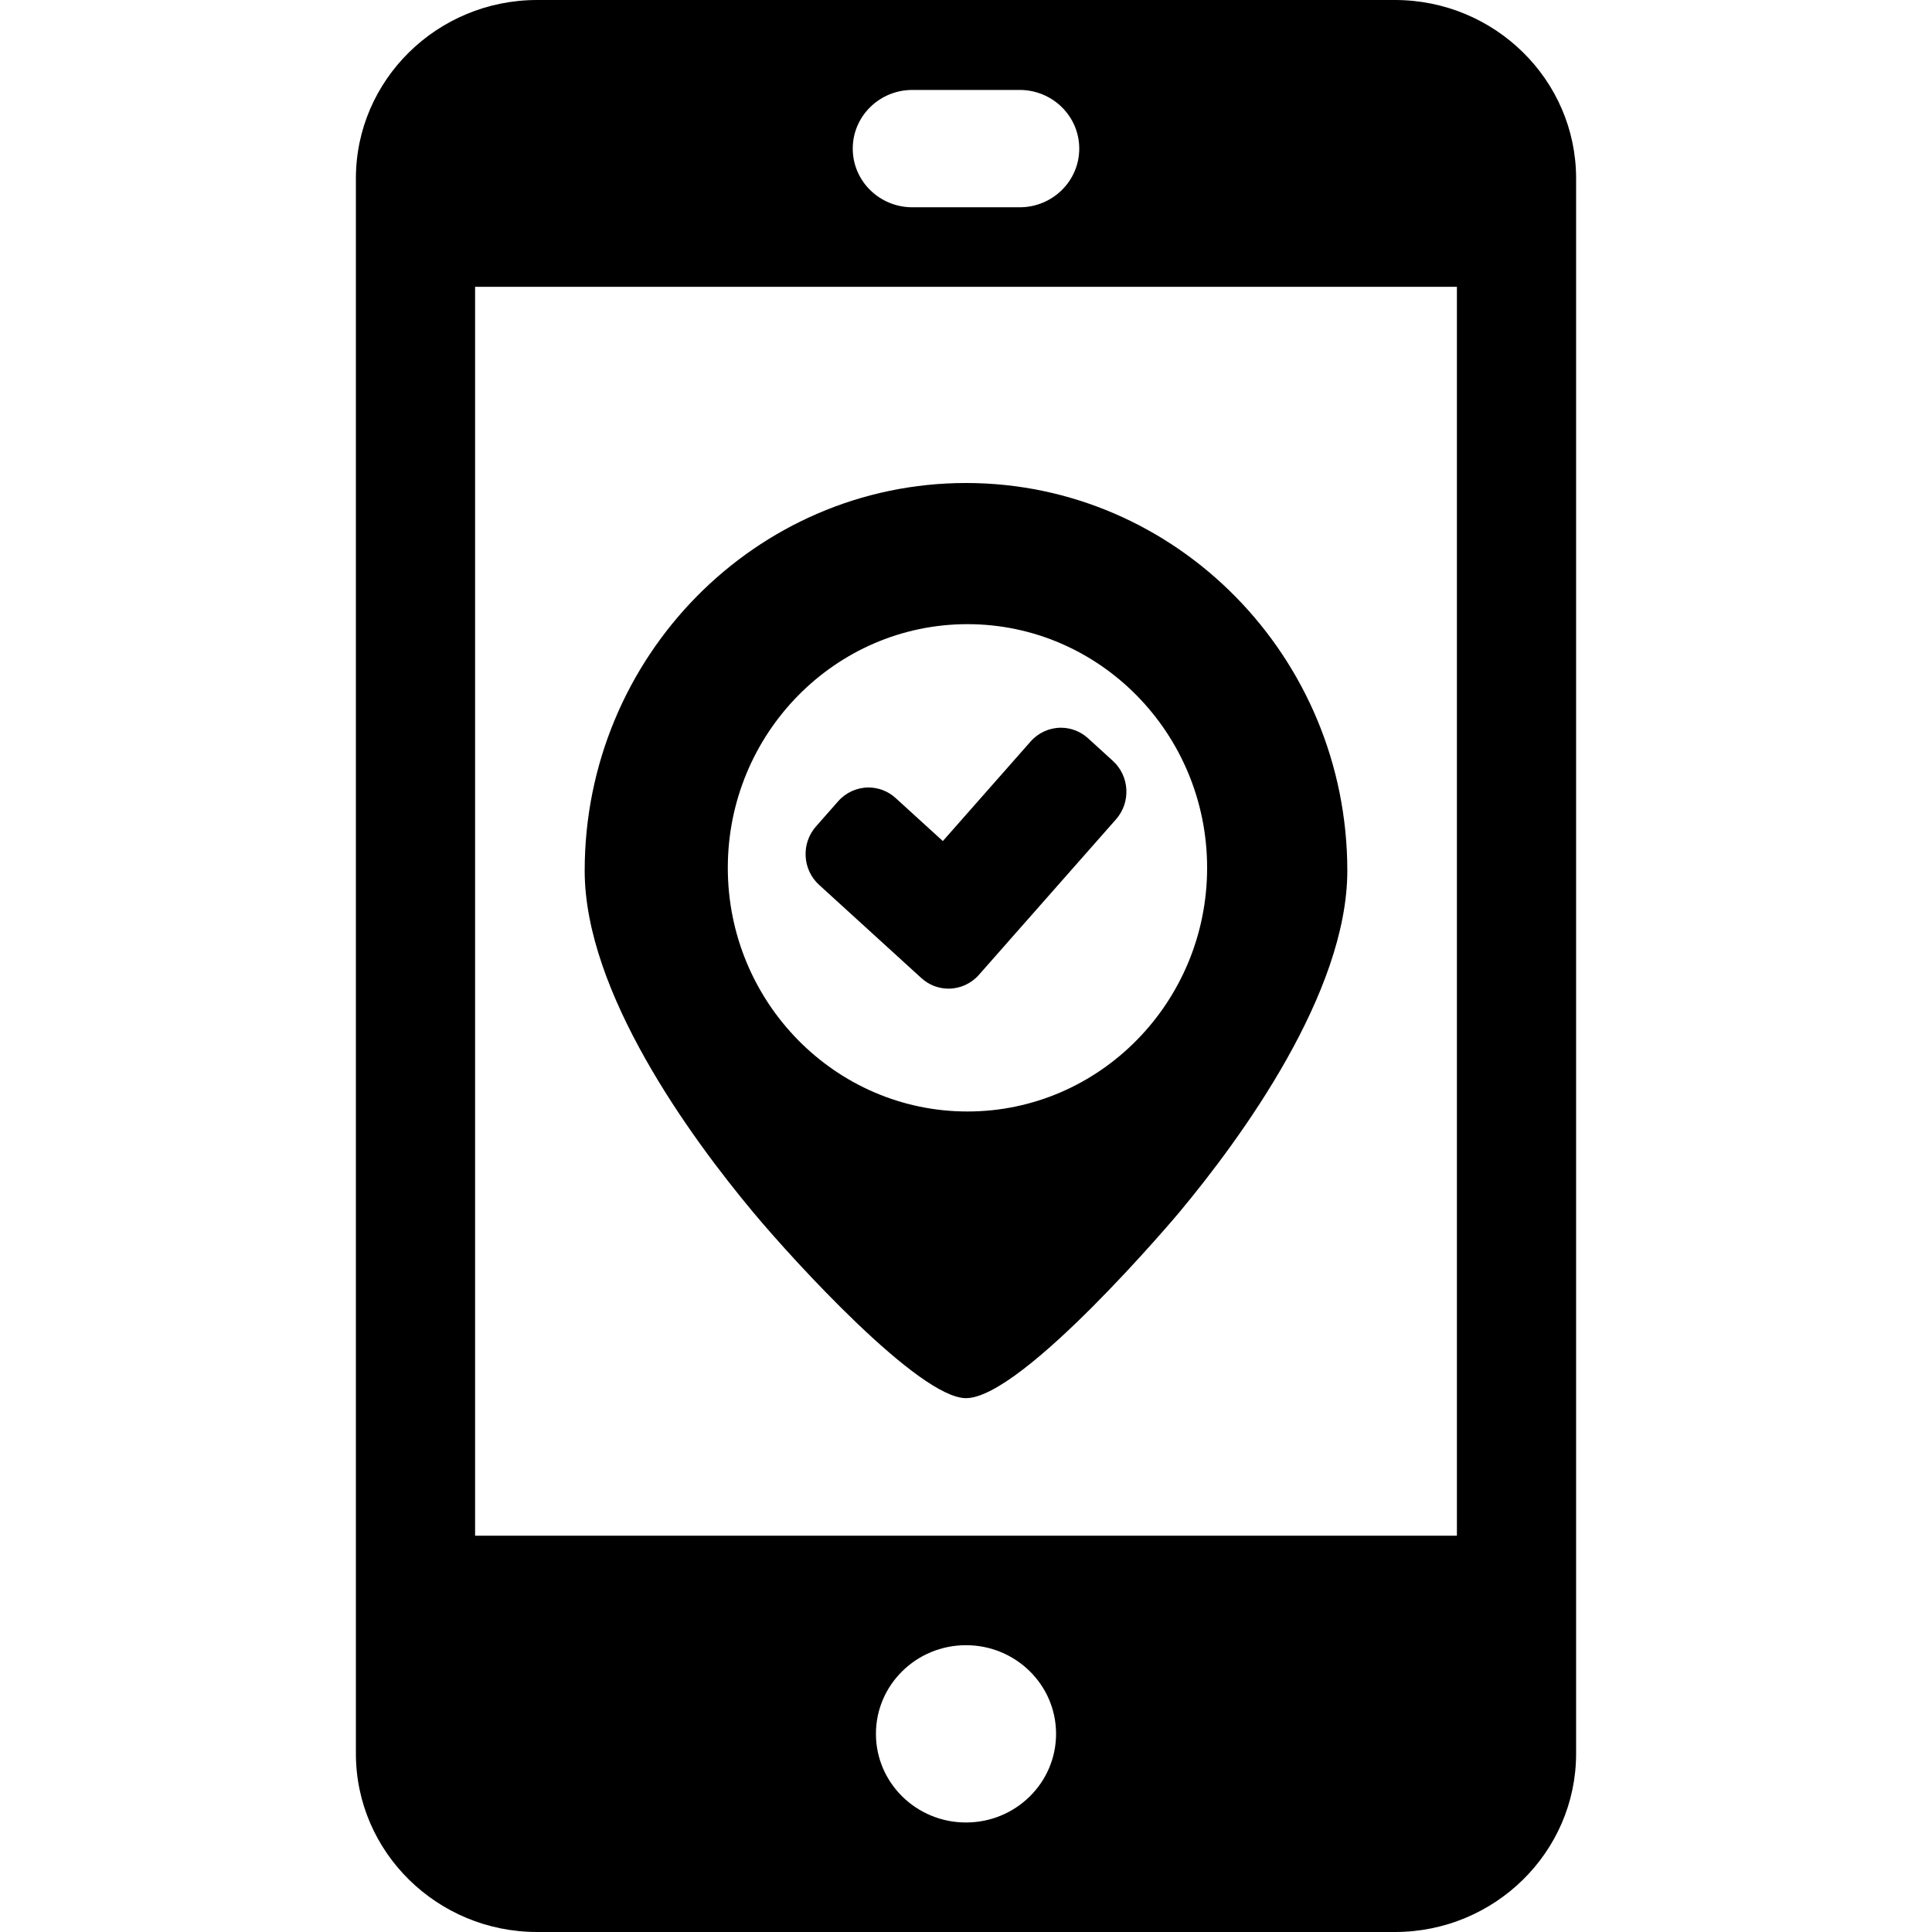
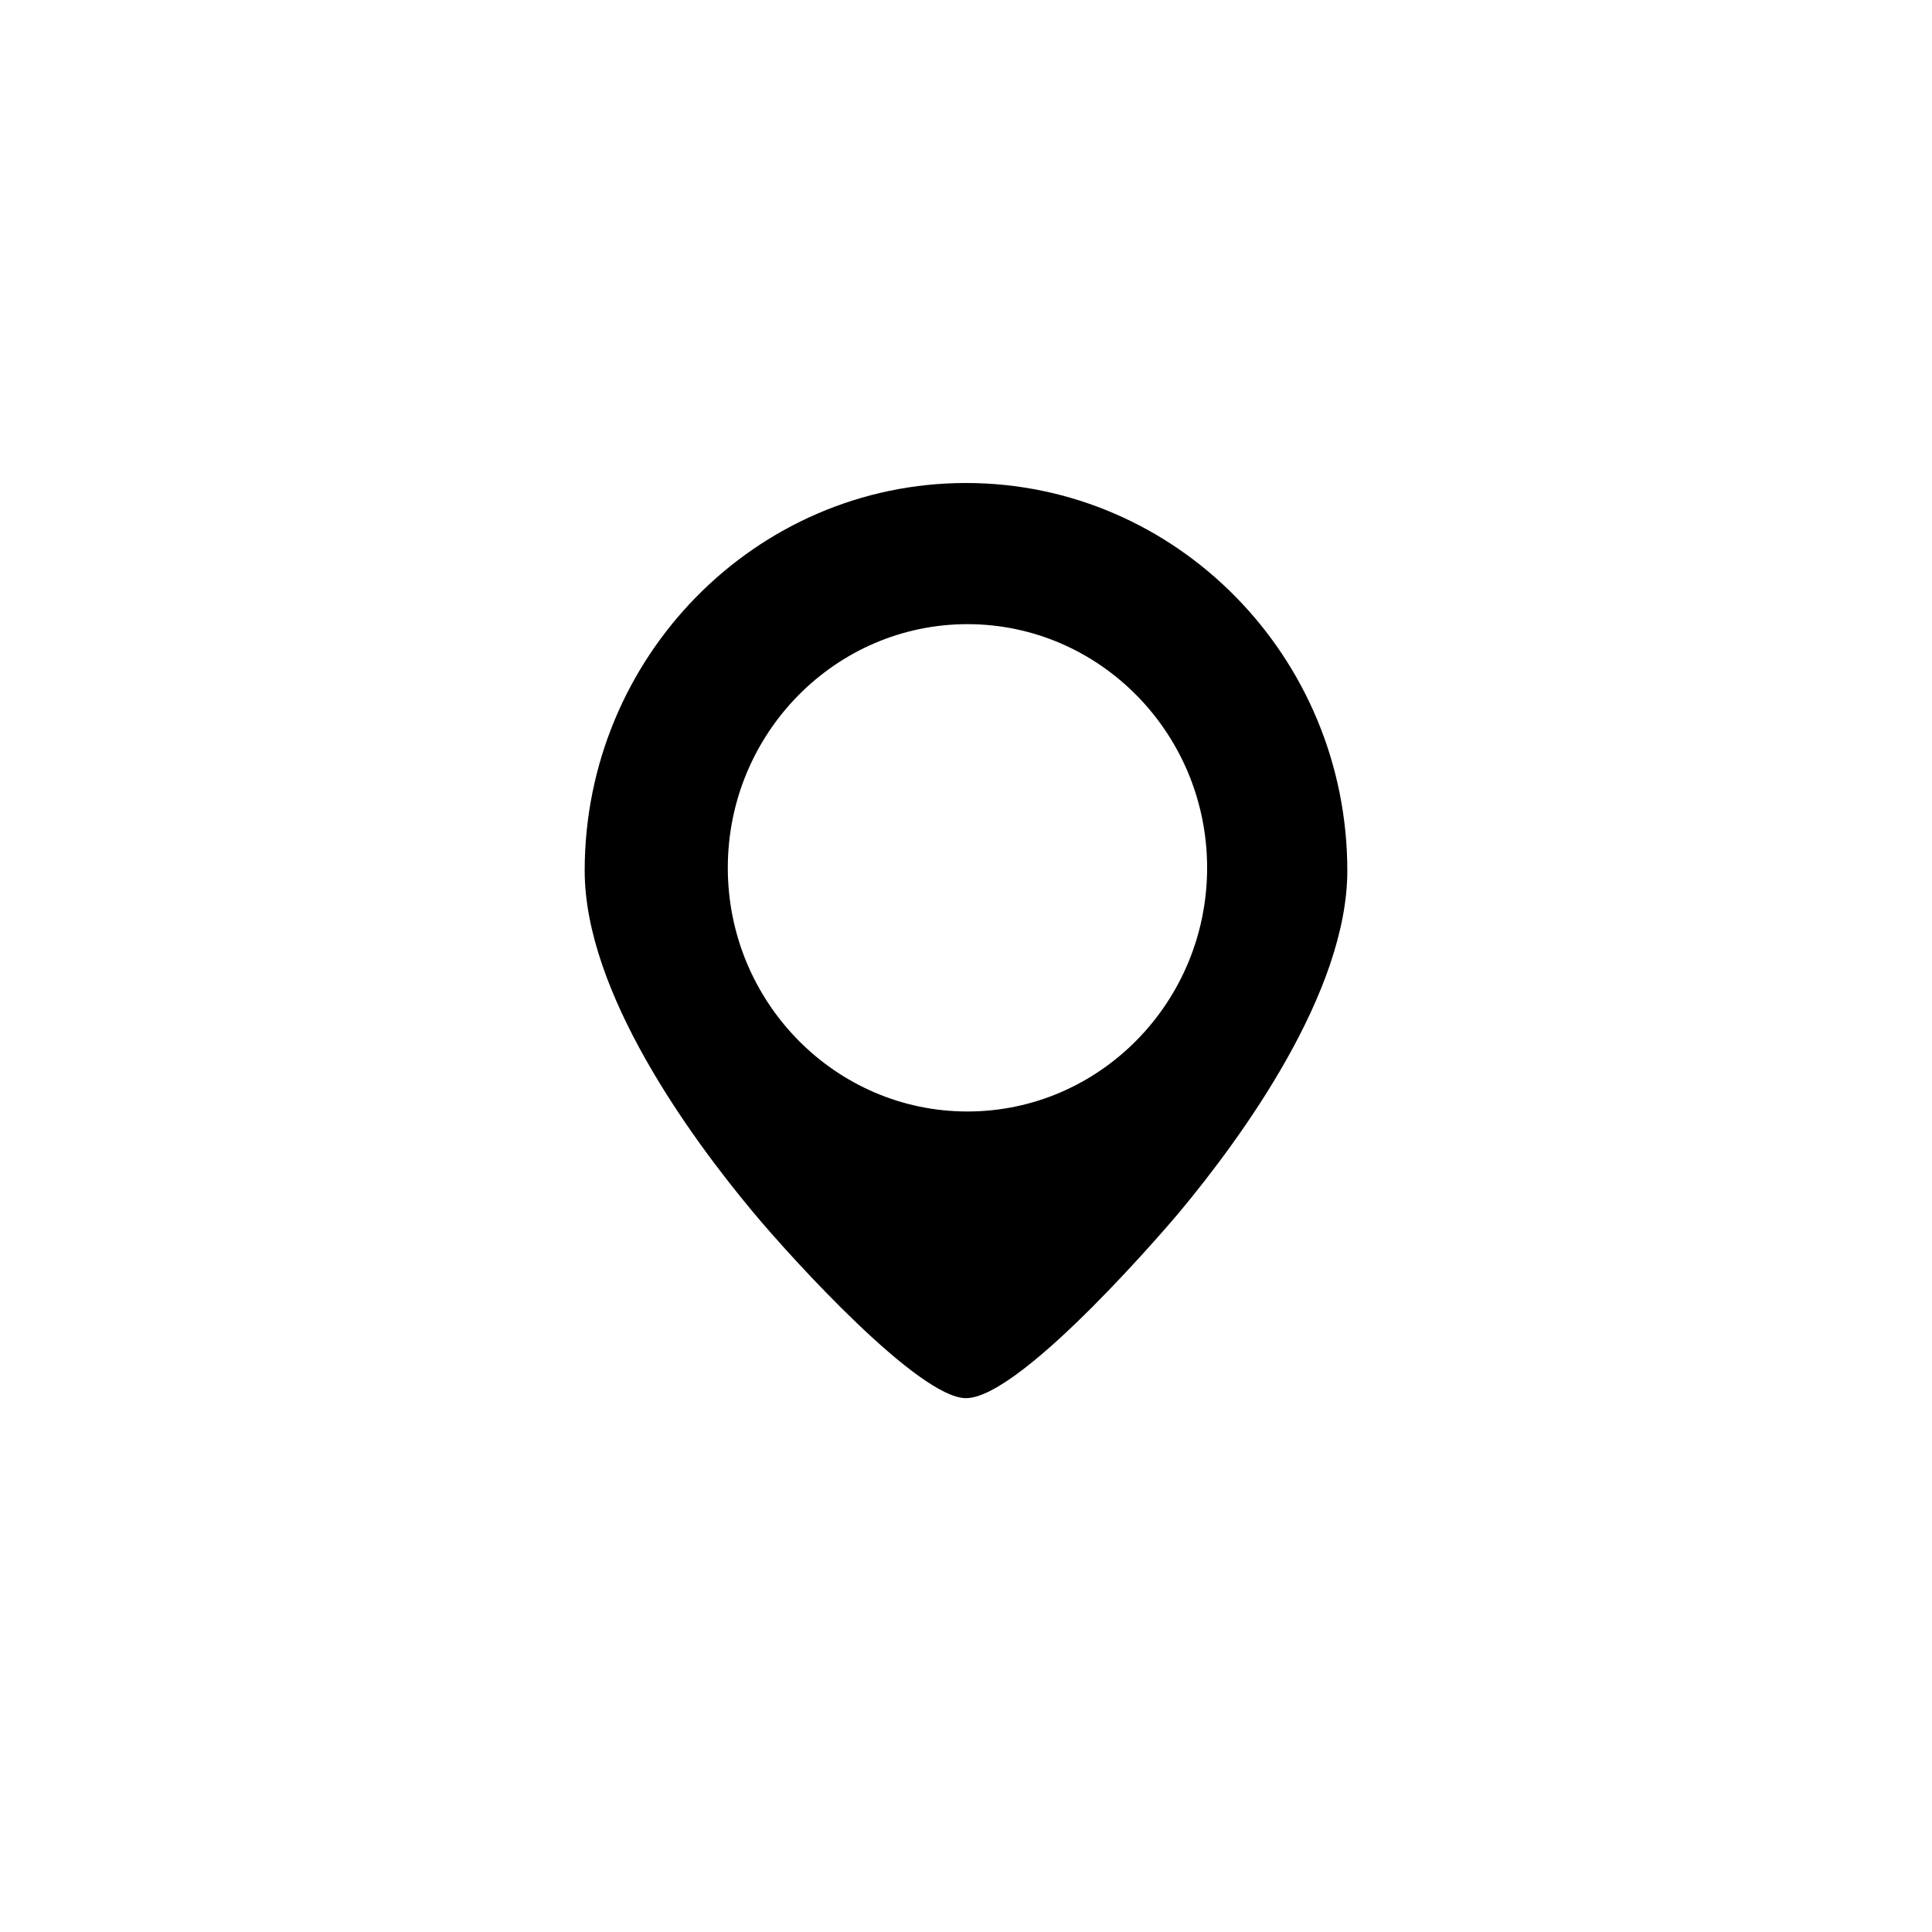
<svg xmlns="http://www.w3.org/2000/svg" width="76" height="76" viewBox="0 0 76 76" fill="none">
-   <path d="M43.779 29.933L42.802 29.042C42.509 28.775 42.13 28.627 41.735 28.627C41.281 28.627 40.846 28.824 40.543 29.167L37.089 33.085L35.232 31.393C34.939 31.126 34.56 30.978 34.165 30.978C33.711 30.978 33.276 31.175 32.973 31.518L32.098 32.511C31.813 32.835 31.669 33.252 31.692 33.686C31.715 34.12 31.903 34.518 32.221 34.808L36.245 38.476C36.539 38.744 36.918 38.891 37.313 38.891C37.767 38.891 38.202 38.694 38.505 38.351L43.902 32.229C44.491 31.561 44.436 30.531 43.779 29.933Z" fill="#000" />
  <path d="M38 19C29.729 19 23 25.841 23 34.251C23 39.04 27.165 44.739 29.647 47.71C31.227 49.601 36.154 55 38 55C40.232 55 46.314 47.782 46.374 47.709C48.849 44.741 53 39.047 53 34.251C53 25.841 46.271 19 38 19ZM47.485 34.138C47.485 39.423 43.256 43.723 38.057 43.723C32.859 43.723 28.63 39.423 28.63 34.138C28.63 28.853 32.859 24.553 38.057 24.553C43.256 24.553 47.485 28.853 47.485 34.138Z" fill="#000" />
-   <path d="M54.871 0H21.129C17.198 0 14 3.147 14 7.017V8.974V62.718V68.983C14 72.853 17.198 76 21.129 76H54.871C58.802 76 62 72.853 62 68.983V62.718V8.974V7.017C62 3.147 58.802 0 54.871 0ZM35.89 3.538H40.11C41.405 3.538 42.455 4.571 42.455 5.846C42.455 7.121 41.405 8.154 40.11 8.154H35.89C34.595 8.154 33.545 7.121 33.545 5.846C33.545 4.571 34.595 3.538 35.89 3.538ZM38 71.692C36.043 71.692 34.457 70.131 34.457 68.205C34.457 66.279 36.043 64.718 38 64.718C39.957 64.718 41.543 66.279 41.543 68.205C41.543 70.131 39.957 71.692 38 71.692ZM57.311 60.41H18.689V11.282H57.311V60.41Z" fill="#000" />
</svg>